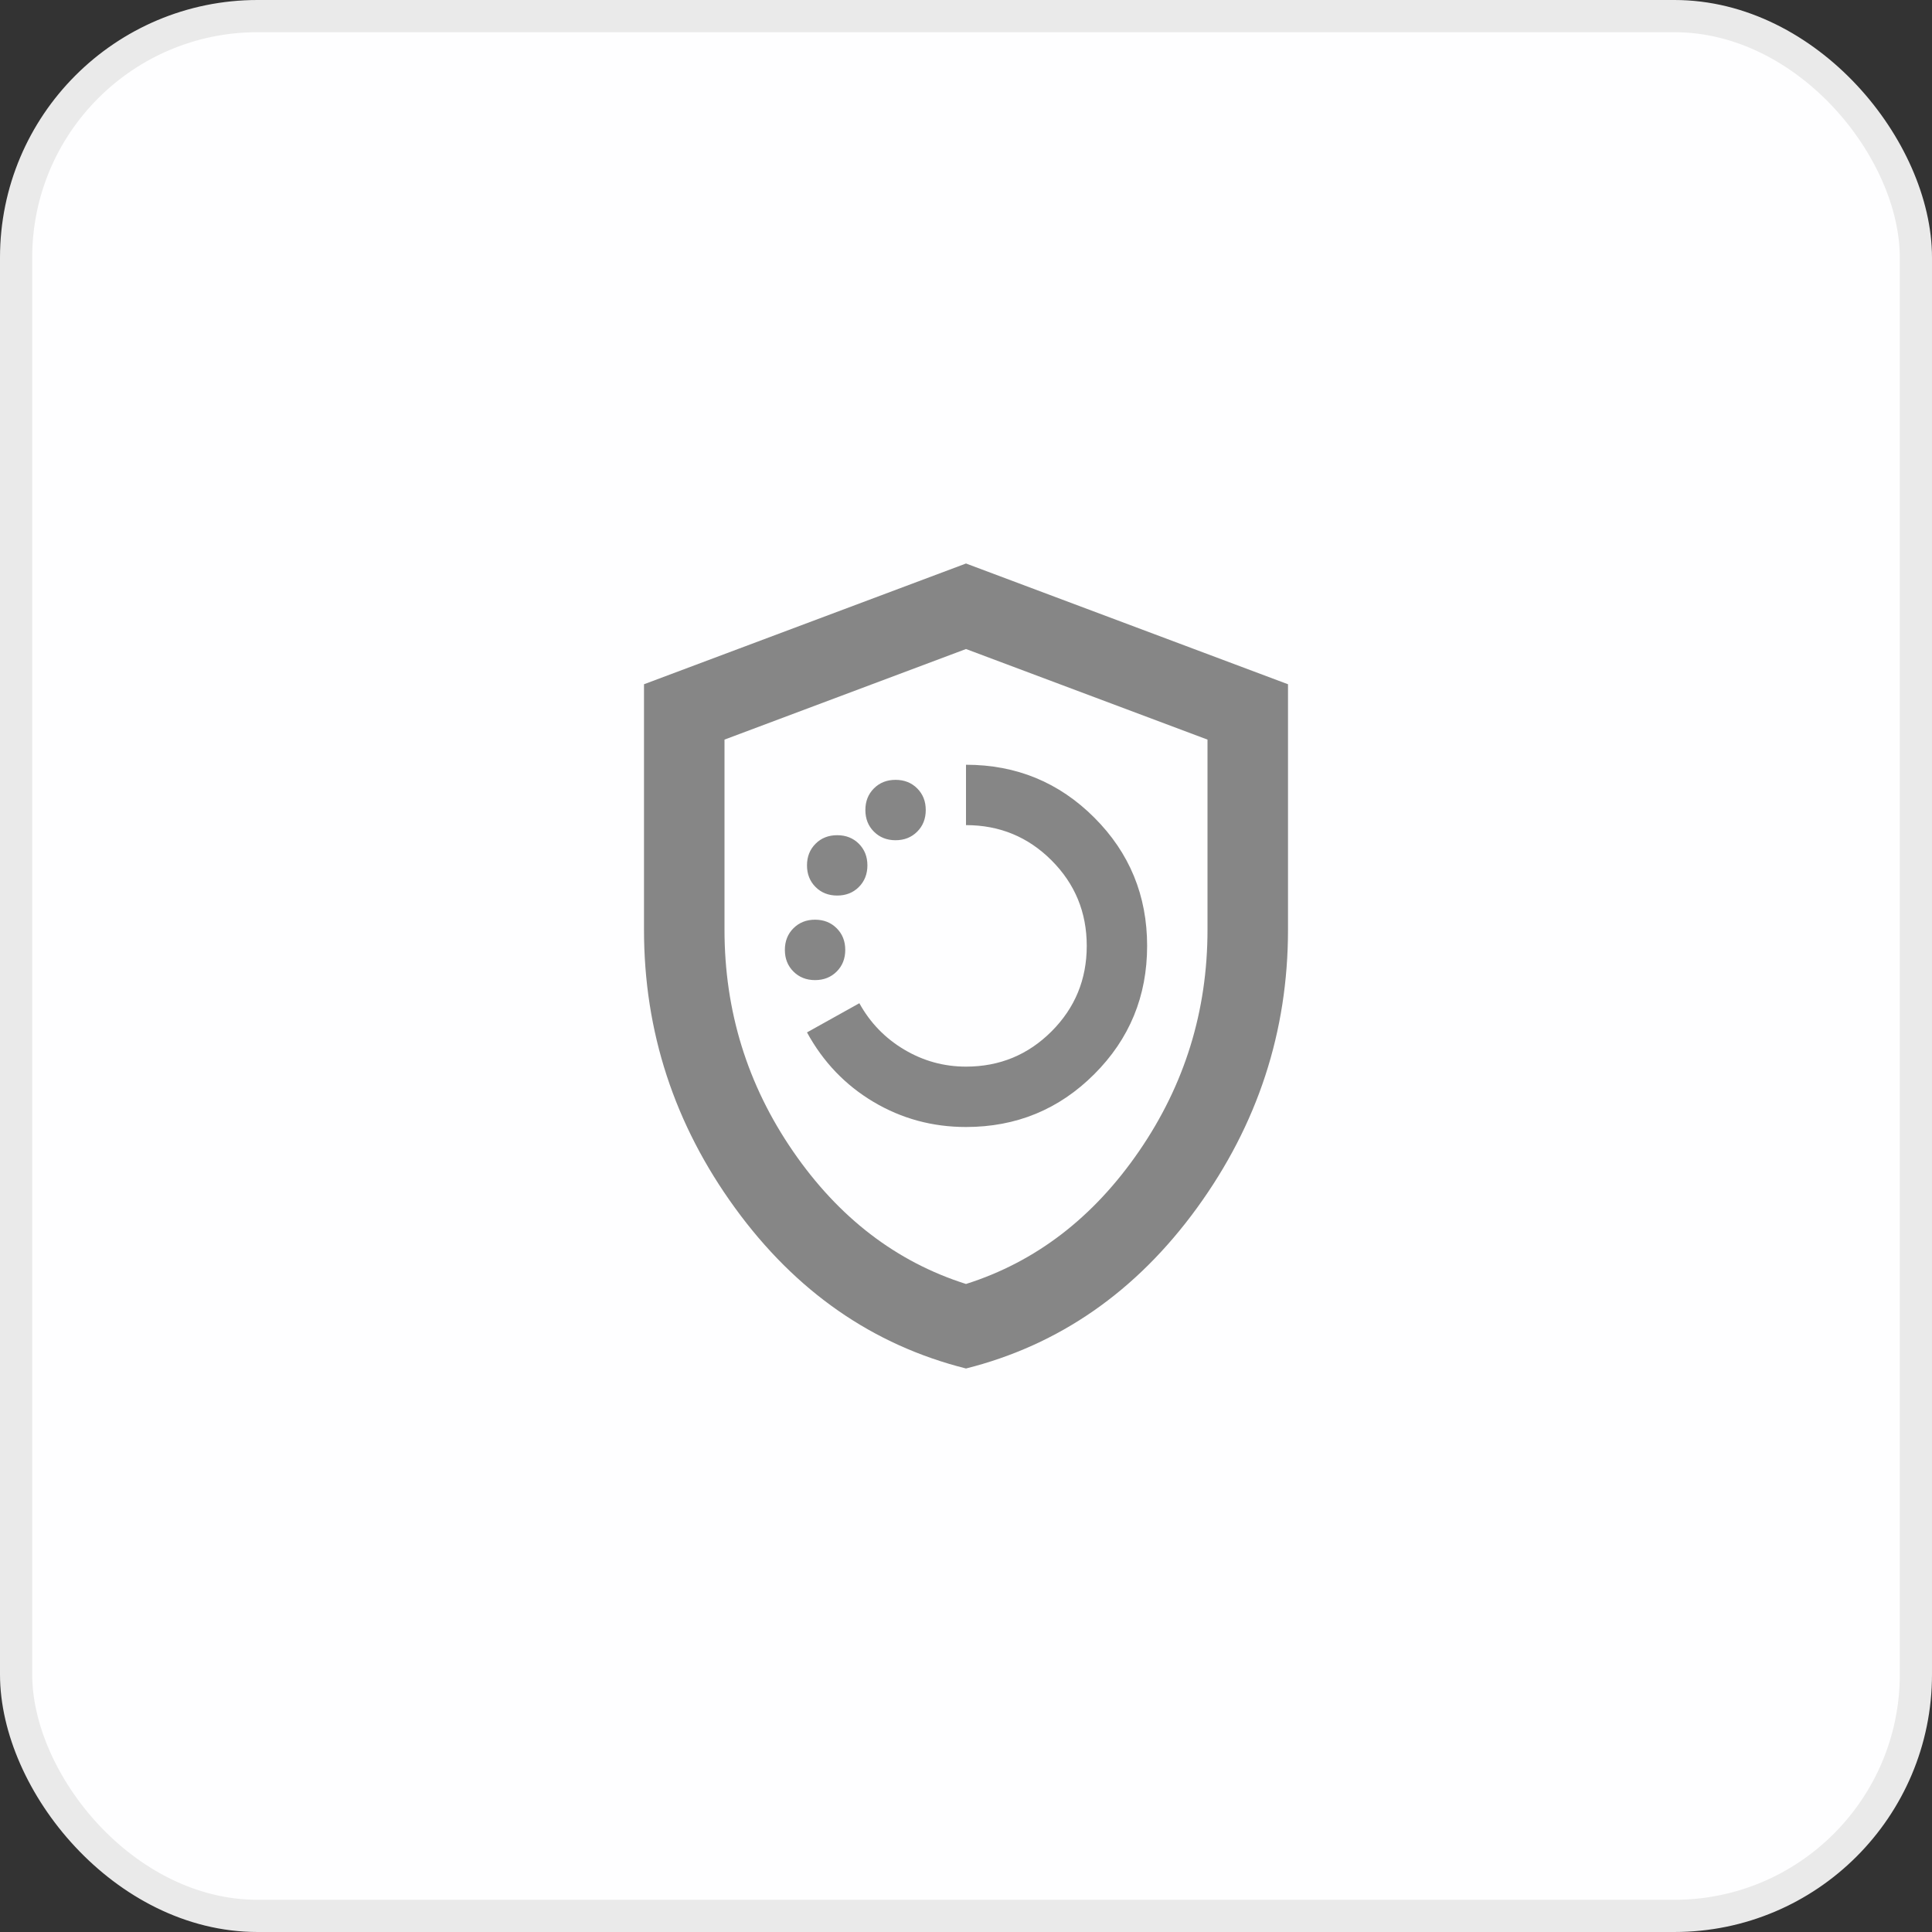
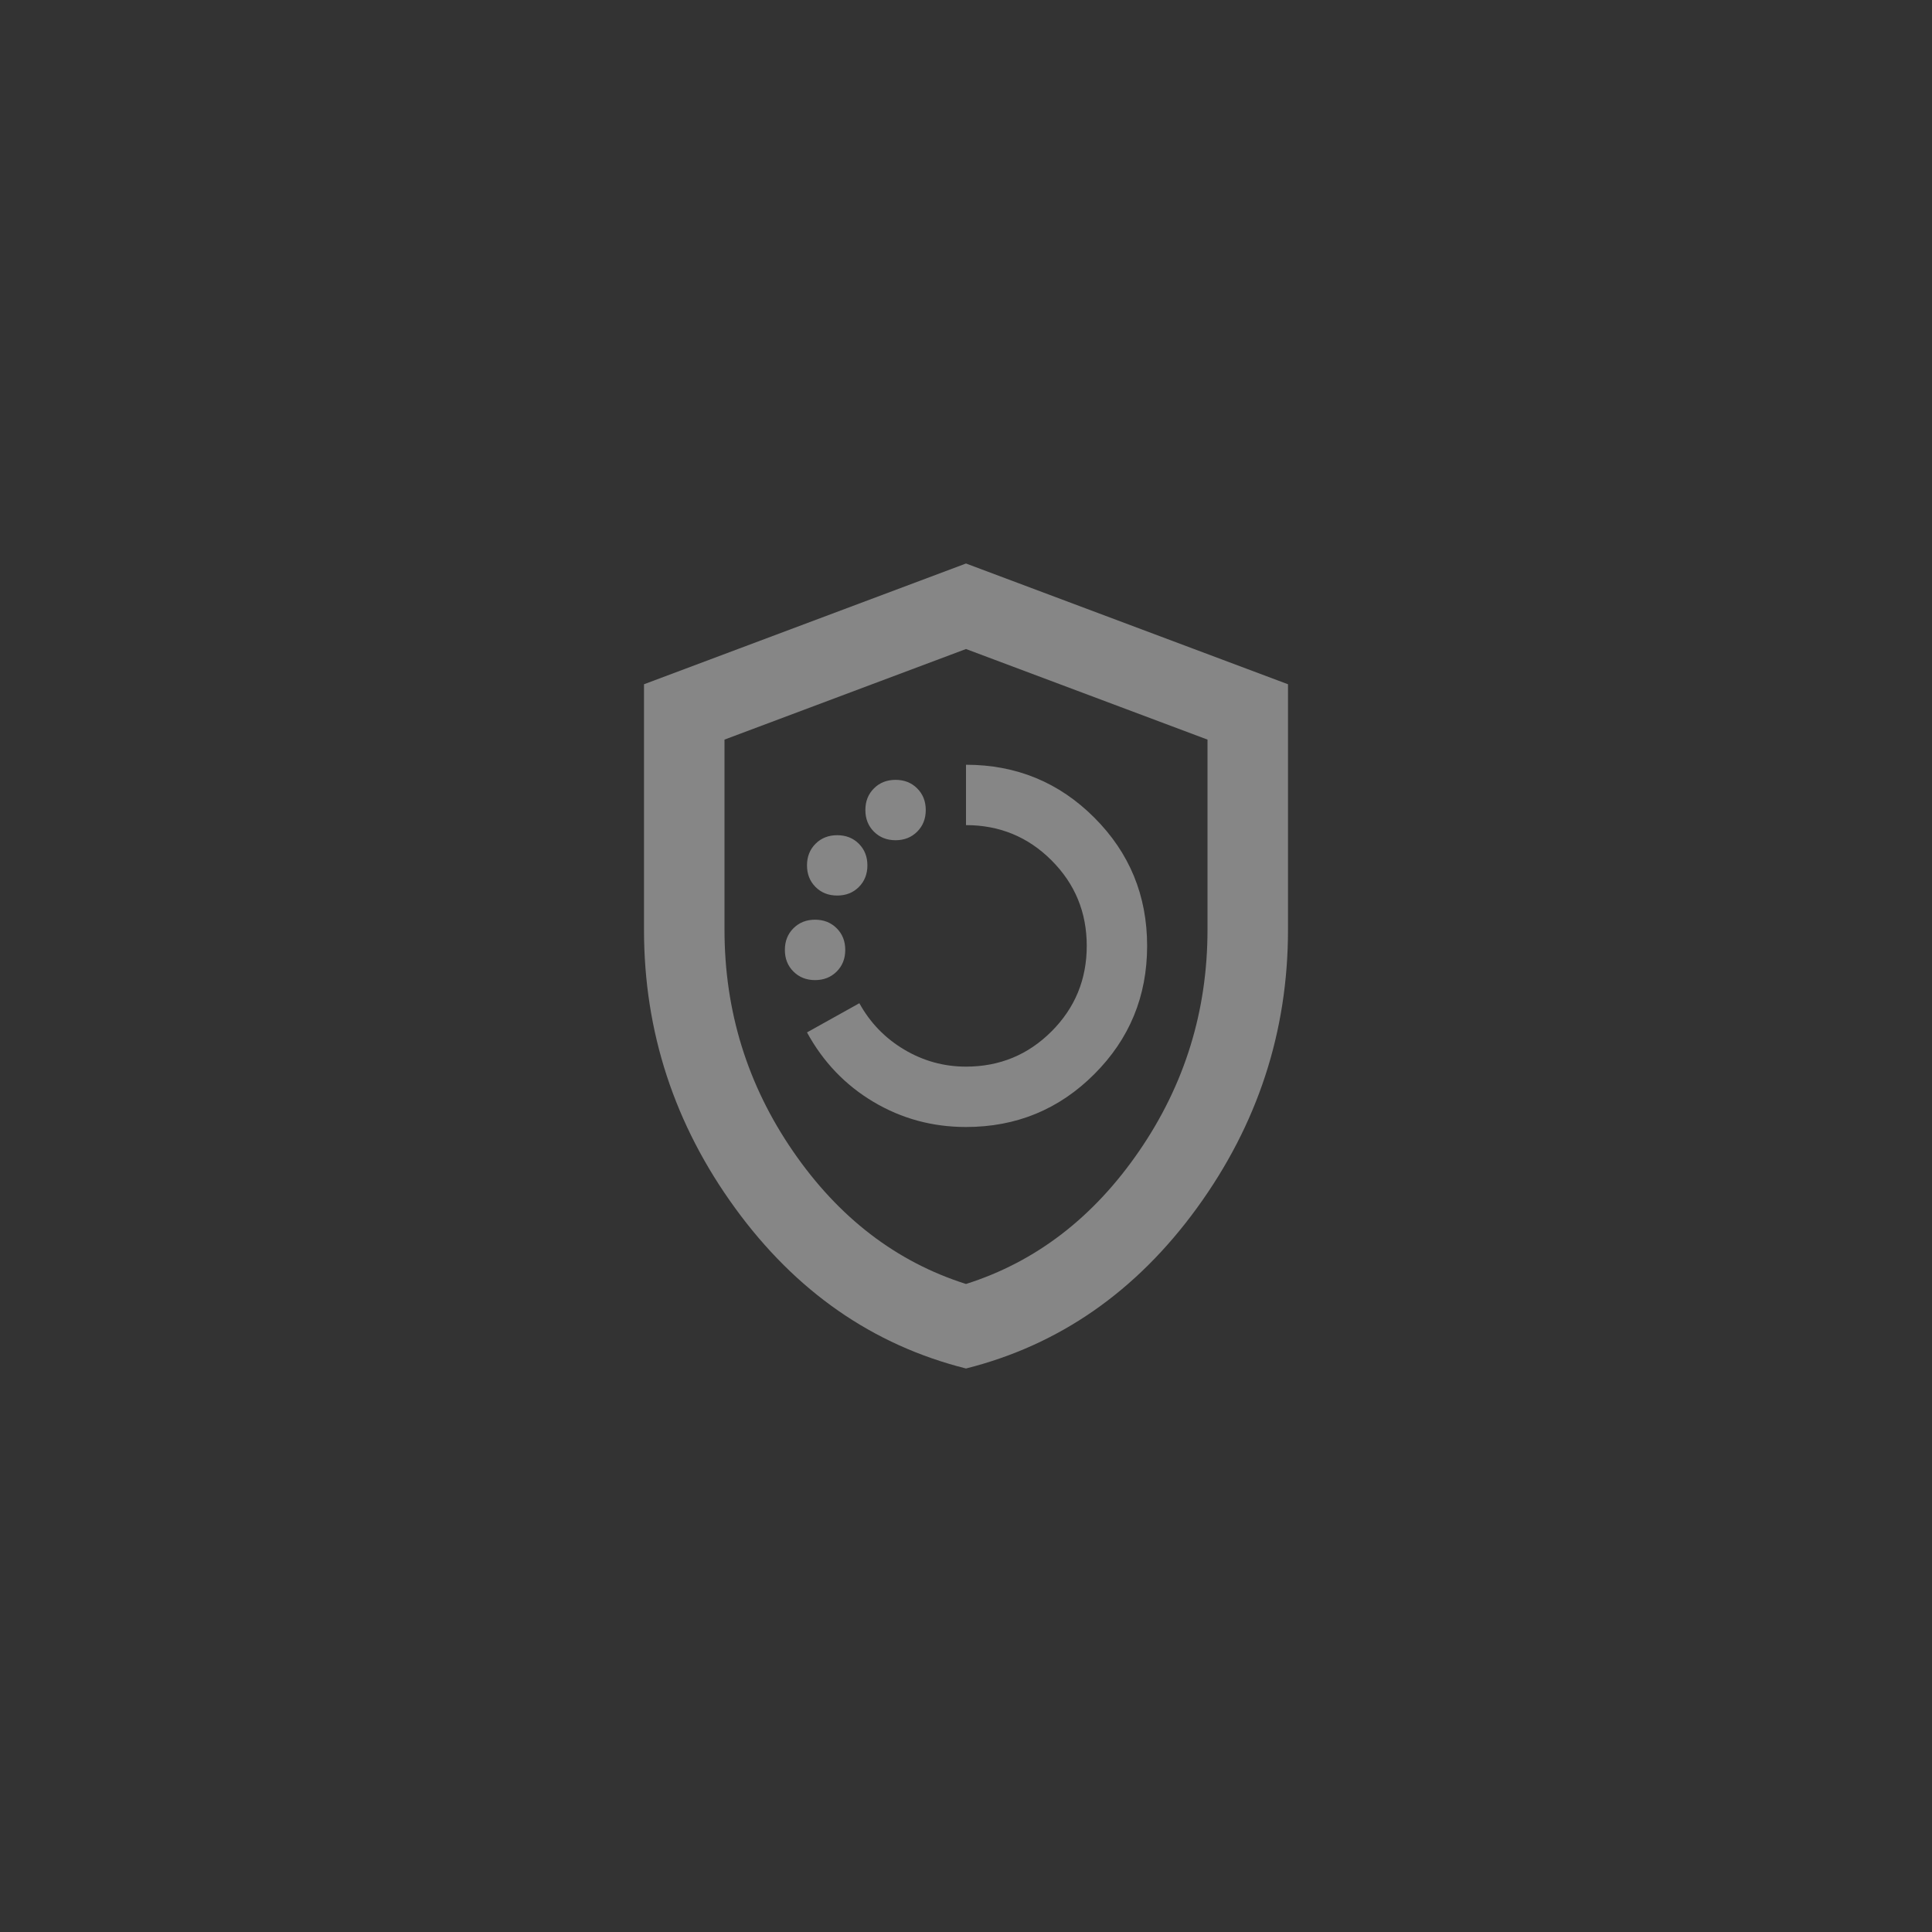
<svg xmlns="http://www.w3.org/2000/svg" width="60" height="60" viewBox="0 0 60 60" fill="none">
  <rect x="0" y="0" width="60" height="60" fill="#333333" stroke="none" />
-   <rect x="0.5" y="0.5" width="59" height="59" rx="7.5" fill="#FEFEFF" stroke="#EAEAEA" />
  <mask id="mask0_14591_24848" style="mask-type:alpha" maskUnits="userSpaceOnUse" x="15" y="15" width="30" height="30">
    <rect x="15" y="15" width="30" height="30" fill="#D9D9D9" />
  </mask>
  <g mask="url(#mask0_14591_24848)">
-     <path d="M30 35C31.562 35 32.891 34.453 33.984 33.359C35.078 32.266 35.625 30.938 35.625 29.375C35.625 27.812 35.078 26.484 33.984 25.391C32.891 24.297 31.562 23.75 30 23.75V25.625C31.042 25.625 31.927 25.99 32.656 26.719C33.385 27.448 33.75 28.333 33.75 29.375C33.75 30.417 33.385 31.302 32.656 32.031C31.927 32.76 31.042 33.125 30 33.125C29.312 33.125 28.672 32.948 28.078 32.594C27.484 32.24 27.021 31.76 26.688 31.156L25.062 32.062C25.562 32.979 26.25 33.698 27.125 34.219C28 34.74 28.958 35 30 35ZM25.312 30.438C25.583 30.438 25.807 30.349 25.984 30.172C26.162 29.995 26.25 29.771 26.25 29.5C26.25 29.229 26.162 29.005 25.984 28.828C25.807 28.651 25.583 28.562 25.312 28.562C25.042 28.562 24.818 28.651 24.641 28.828C24.463 29.005 24.375 29.229 24.375 29.5C24.375 29.771 24.463 29.995 24.641 30.172C24.818 30.349 25.042 30.438 25.312 30.438ZM26 27.812C26.271 27.812 26.495 27.724 26.672 27.547C26.849 27.37 26.938 27.146 26.938 26.875C26.938 26.604 26.849 26.38 26.672 26.203C26.495 26.026 26.271 25.938 26 25.938C25.729 25.938 25.505 26.026 25.328 26.203C25.151 26.38 25.062 26.604 25.062 26.875C25.062 27.146 25.151 27.37 25.328 27.547C25.505 27.724 25.729 27.812 26 27.812ZM27.812 26.094C28.083 26.094 28.307 26.005 28.484 25.828C28.662 25.651 28.75 25.427 28.75 25.156C28.75 24.885 28.662 24.662 28.484 24.484C28.307 24.307 28.083 24.219 27.812 24.219C27.542 24.219 27.318 24.307 27.141 24.484C26.963 24.662 26.875 24.885 26.875 25.156C26.875 25.427 26.963 25.651 27.141 25.828C27.318 26.005 27.542 26.094 27.812 26.094ZM30 42.5C27.104 41.771 24.713 40.109 22.828 37.516C20.943 34.922 20 32.042 20 28.875V21.25L30 17.5L40 21.25V28.875C40 32.042 39.057 34.922 37.172 37.516C35.286 40.109 32.896 41.771 30 42.5ZM30 39.875C32.167 39.188 33.958 37.812 35.375 35.75C36.792 33.688 37.5 31.396 37.5 28.875V22.969L30 20.156L22.5 22.969V28.875C22.5 31.396 23.208 33.688 24.625 35.75C26.042 37.812 27.833 39.188 30 39.875Z" fill="#868686" />
+     <path d="M30 35C31.562 35 32.891 34.453 33.984 33.359C35.078 32.266 35.625 30.938 35.625 29.375C35.625 27.812 35.078 26.484 33.984 25.391C32.891 24.297 31.562 23.75 30 23.75V25.625C31.042 25.625 31.927 25.99 32.656 26.719C33.385 27.448 33.75 28.333 33.75 29.375C33.75 30.417 33.385 31.302 32.656 32.031C31.927 32.76 31.042 33.125 30 33.125C29.312 33.125 28.672 32.948 28.078 32.594C27.484 32.24 27.021 31.76 26.688 31.156L25.062 32.062C25.562 32.979 26.25 33.698 27.125 34.219C28 34.74 28.958 35 30 35ZM25.312 30.438C25.583 30.438 25.807 30.349 25.984 30.172C26.162 29.995 26.25 29.771 26.25 29.5C26.25 29.229 26.162 29.005 25.984 28.828C25.807 28.651 25.583 28.562 25.312 28.562C25.042 28.562 24.818 28.651 24.641 28.828C24.463 29.005 24.375 29.229 24.375 29.5C24.375 29.771 24.463 29.995 24.641 30.172C24.818 30.349 25.042 30.438 25.312 30.438ZM26 27.812C26.271 27.812 26.495 27.724 26.672 27.547C26.849 27.37 26.938 27.146 26.938 26.875C26.938 26.604 26.849 26.38 26.672 26.203C26.495 26.026 26.271 25.938 26 25.938C25.729 25.938 25.505 26.026 25.328 26.203C25.151 26.38 25.062 26.604 25.062 26.875C25.062 27.146 25.151 27.37 25.328 27.547C25.505 27.724 25.729 27.812 26 27.812ZM27.812 26.094C28.083 26.094 28.307 26.005 28.484 25.828C28.662 25.651 28.75 25.427 28.75 25.156C28.75 24.885 28.662 24.662 28.484 24.484C28.307 24.307 28.083 24.219 27.812 24.219C27.542 24.219 27.318 24.307 27.141 24.484C26.963 24.662 26.875 24.885 26.875 25.156C26.875 25.427 26.963 25.651 27.141 25.828C27.318 26.005 27.542 26.094 27.812 26.094M30 42.5C27.104 41.771 24.713 40.109 22.828 37.516C20.943 34.922 20 32.042 20 28.875V21.25L30 17.5L40 21.25V28.875C40 32.042 39.057 34.922 37.172 37.516C35.286 40.109 32.896 41.771 30 42.5ZM30 39.875C32.167 39.188 33.958 37.812 35.375 35.75C36.792 33.688 37.5 31.396 37.5 28.875V22.969L30 20.156L22.5 22.969V28.875C22.5 31.396 23.208 33.688 24.625 35.75C26.042 37.812 27.833 39.188 30 39.875Z" fill="#868686" />
  </g>
</svg>